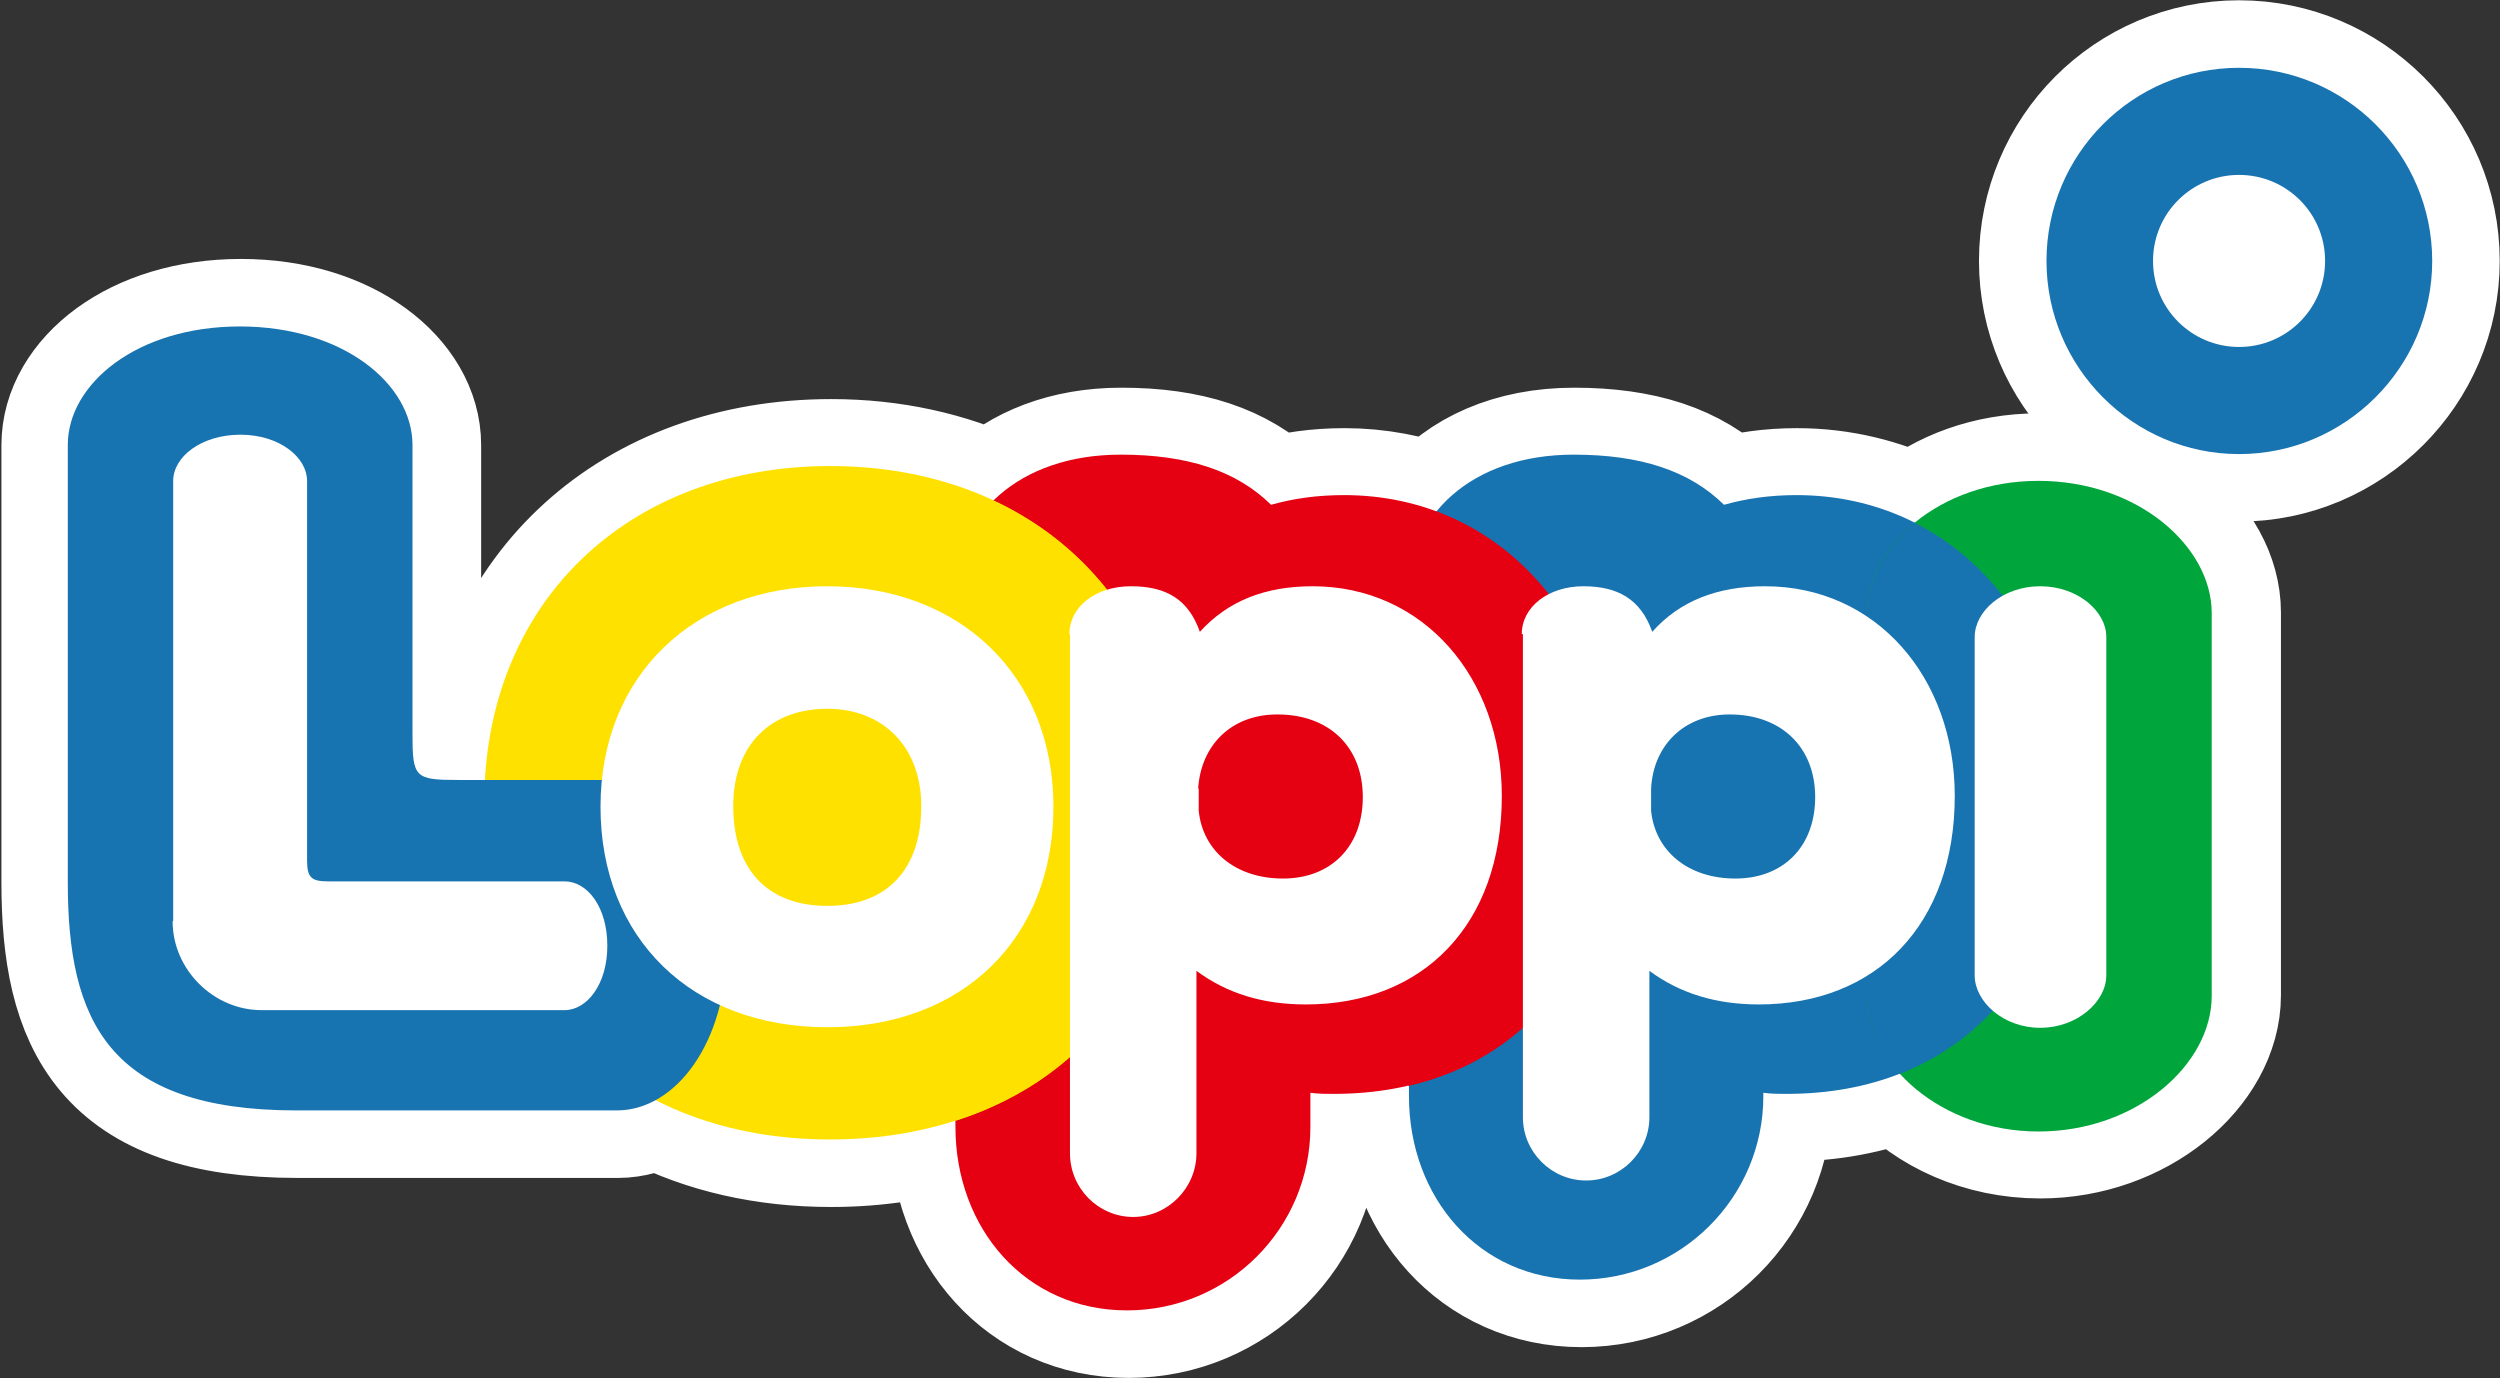
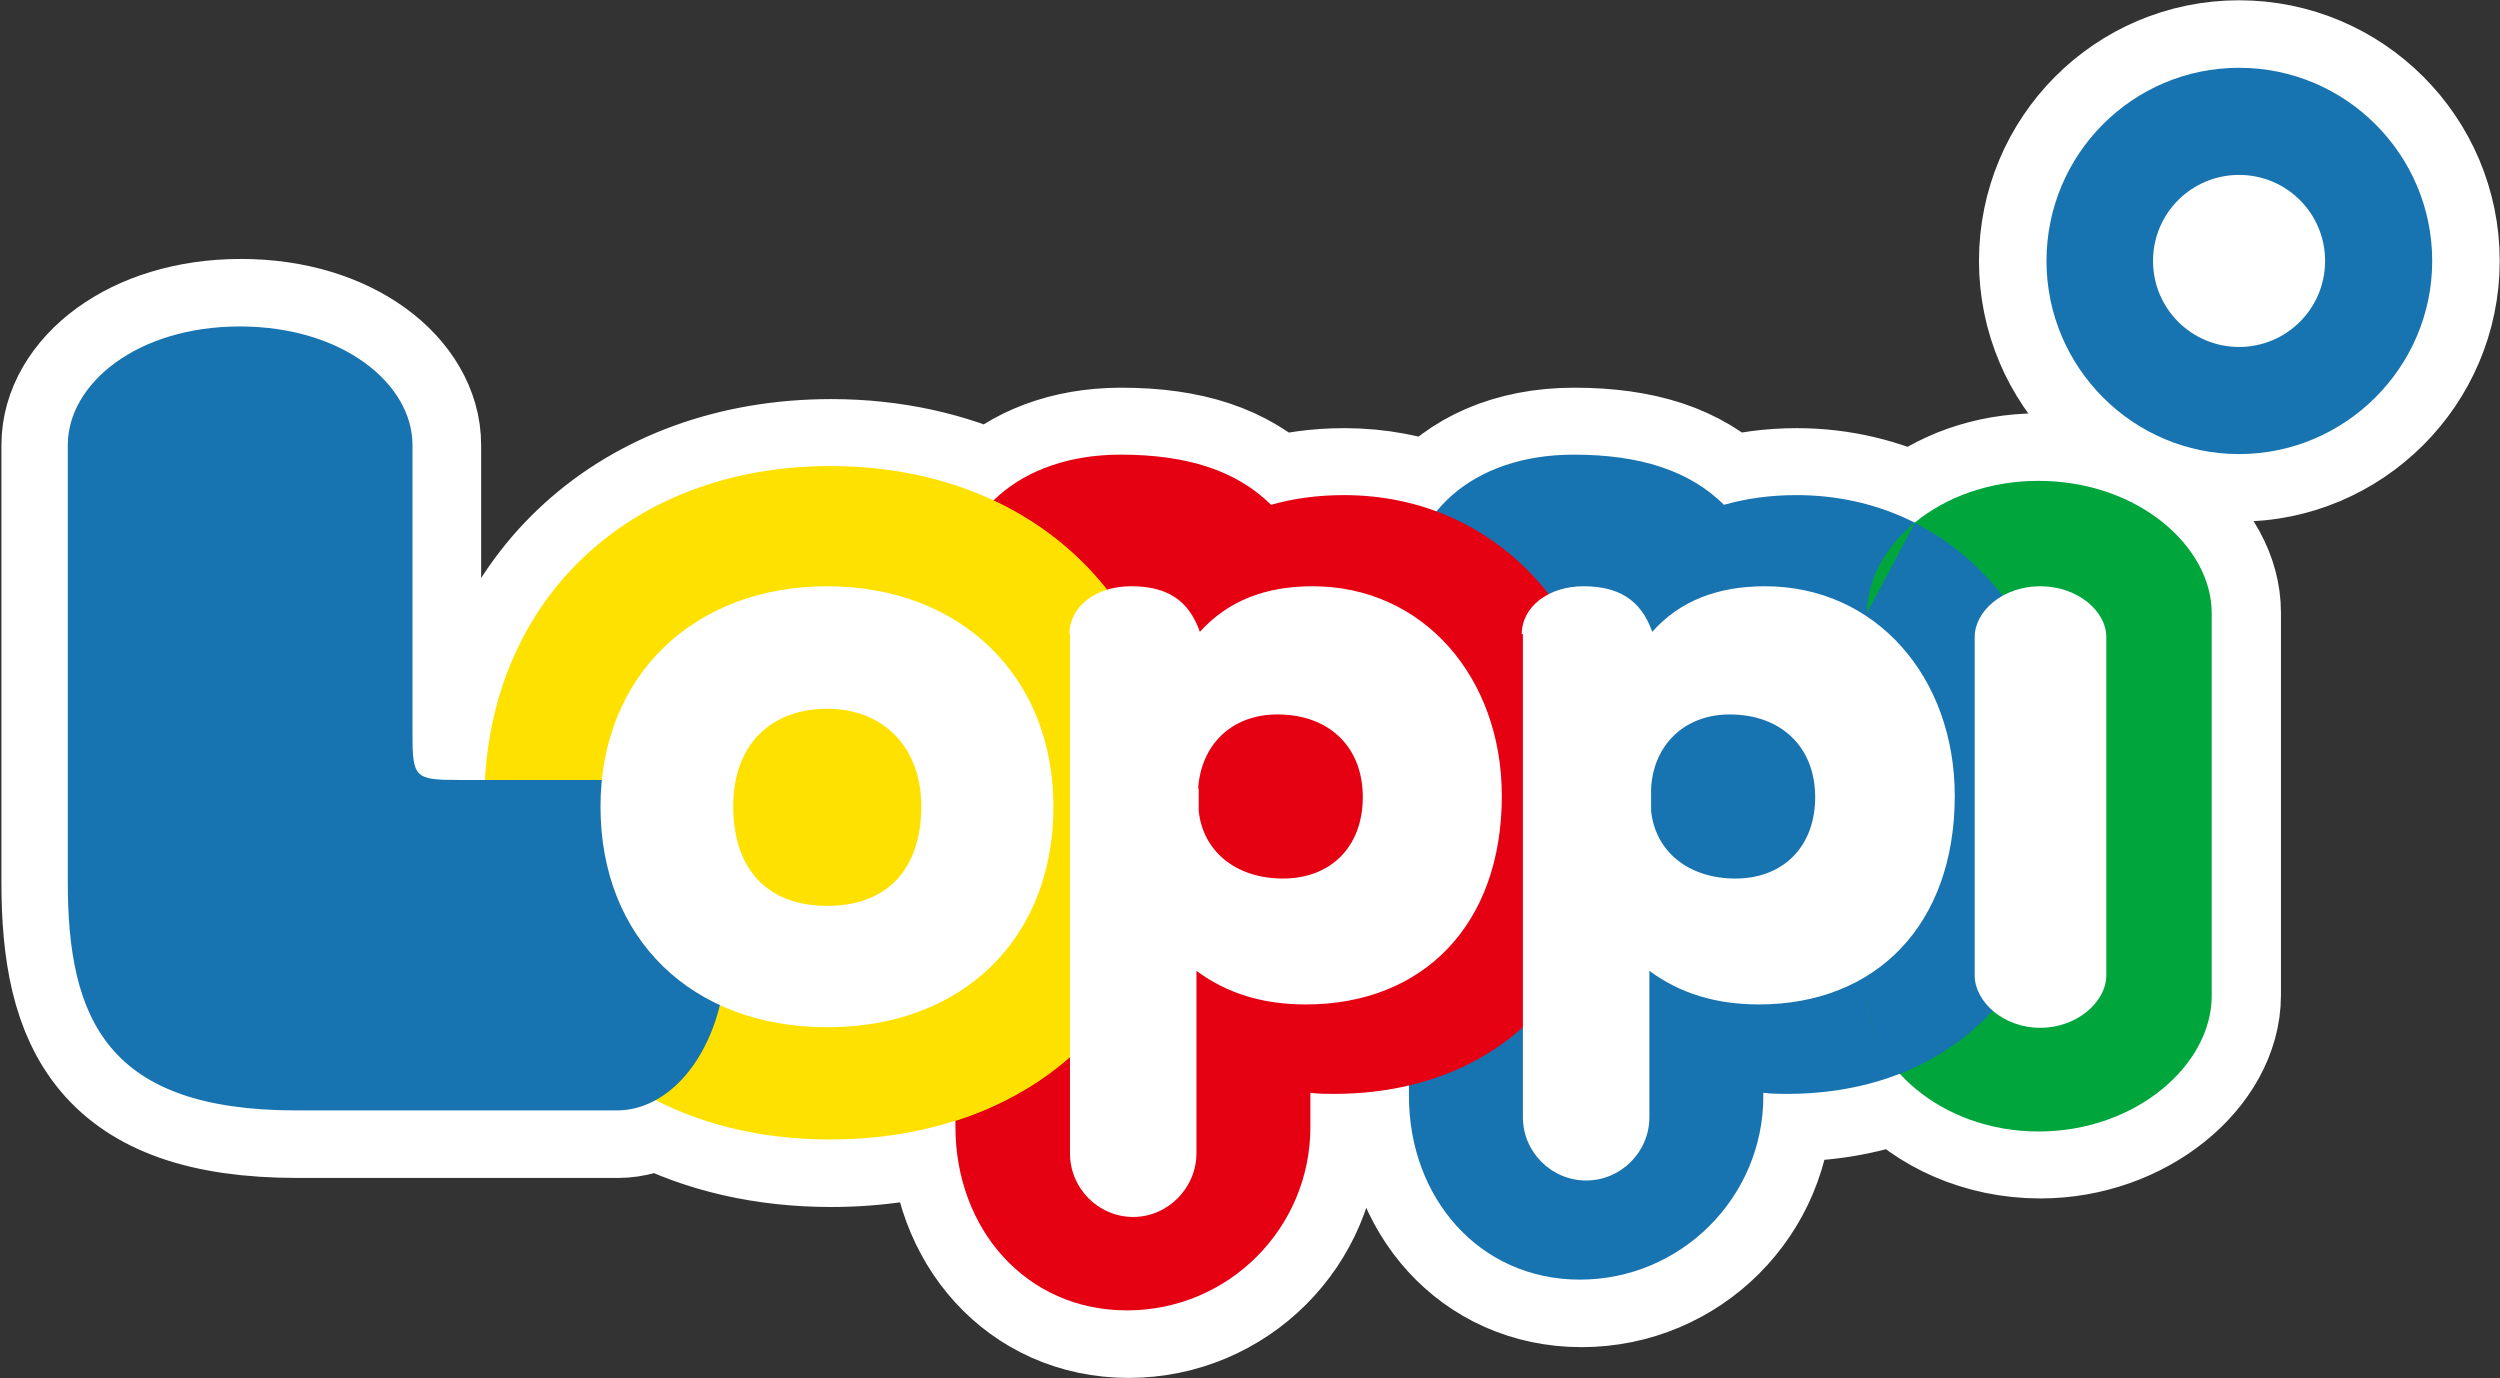
<svg xmlns="http://www.w3.org/2000/svg" id="_レイヤー_2" viewBox="0 0 43.88 24.19">
  <rect x="0" y="0" width="43.88" height="24.19" fill="#333333" stroke="none" />
  <defs>
    <style>.cls-1,.cls-2{fill:#fff;}.cls-3{fill:#ffe100;}.cls-4{fill:#00a63c;}.cls-5{fill:#e50012;}.cls-6{fill:#1873b1;}.cls-2{stroke:#fff;stroke-linejoin:round;stroke-width:2.37px;}</style>
  </defs>
  <g id="_レイヤー_1-2">
    <g>
      <path class="cls-2" d="M35.78,8.44c-.86,0-1.62,.29-2.16,.74h0c-.62-.3-1.32-.48-2.08-.48-.46,0-.88,.06-1.27,.17-.61-.6-1.47-.88-2.64-.88-1.08,0-1.91,.39-2.41,1h0s0,0,0,0c-.5-.18-1.04-.29-1.62-.29-.46,0-.89,.06-1.28,.17-.62-.6-1.47-.88-2.64-.88-.95,0-1.72,.31-2.23,.81h0c-.84-.39-1.8-.61-2.86-.61-3.41,0-5.87,2.22-6.06,5.51h-.46c-.77,0-.81-.04-.81-.81V7.81c0-1.07-1.22-2.08-3.03-2.08s-3.02,1.01-3.02,2.08v7.68c0,2.41,.7,4,4.01,4h5.63c.23,0,.46-.07,.68-.18h0c.88,.45,1.91,.69,3.06,.69,.8,0,1.54-.12,2.21-.33v.11c0,1.78,1.23,3.22,3.01,3.22s3.22-1.44,3.22-3.22v-.6c.13,.01,.27,.02,.41,.02,.46,0,.9-.05,1.31-.15v.19c0,1.78,1.23,3.22,3.01,3.22s3.22-1.44,3.22-3.22v-.06c.14,.01,.28,.02,.41,.02,.73,0,1.39-.13,1.99-.36h0c.54,.59,1.42,1.01,2.43,1.01,1.67,0,3.04-1.17,3.04-2.38v-6.72c0-1.17-1.3-2.32-3.04-2.32Z" />
      <path class="cls-2" d="M39.3,1.19c-1.87,0-3.38,1.52-3.38,3.39s1.52,3.39,3.38,3.39,3.39-1.52,3.39-3.39-1.52-3.39-3.39-3.39Z" />
      <path class="cls-6" d="M24.71,10.42c0-1.37,1.12-2.44,2.91-2.44,1.17,0,2.03,.28,2.64,.88,.39-.11,.81-.17,1.27-.17,2.78,0,4.75,2.3,4.75,5.26,0,3.24-1.97,5.25-4.92,5.25-.14,0-.27,0-.41-.02v.06c0,1.78-1.45,3.22-3.22,3.22s-3-1.44-3-3.22l-.02-8.83Z" />
      <path class="cls-4" d="M32.77,17.48c0,1.2,1.3,2.38,3.01,2.38s3.04-1.17,3.04-2.38v-6.72c0-1.17-1.3-2.32-3.04-2.32s-3.01,1.15-3.01,2.32v6.72Z" />
-       <path class="cls-6" d="M33.61,9.18c1.63,.82,2.67,2.62,2.67,4.78,0,2.44-1.12,4.18-2.94,4.89-.36-.4-.57-.89-.57-1.37v-6.72c0-.58,.32-1.15,.84-1.59Z" />
+       <path class="cls-6" d="M33.61,9.18c1.63,.82,2.67,2.62,2.67,4.78,0,2.44-1.12,4.18-2.94,4.89-.36-.4-.57-.89-.57-1.37v-6.72Z" />
      <path class="cls-5" d="M16.76,10.42c0-1.37,1.12-2.44,2.91-2.44,1.17,0,2.03,.28,2.64,.88,.39-.11,.81-.17,1.28-.17,2.78,0,4.74,2.3,4.74,5.26,0,3.24-1.97,5.25-4.92,5.25-.14,0-.28,0-.41-.02v.6c0,1.78-1.44,3.22-3.22,3.22s-3.01-1.44-3.01-3.22l-.02-9.36Z" />
-       <path class="cls-5" d="M25.21,8.98c1.89,.71,3.12,2.63,3.12,4.98,0,2.74-1.4,4.59-3.61,5.1V10.42c-.01-.54,.16-1.04,.49-1.45Z" />
      <path class="cls-3" d="M14.57,8.18c-3.55,0-6.07,2.4-6.07,5.91s2.45,5.91,6.07,5.91,6.08-2.38,6.08-5.91-2.52-5.91-6.08-5.91Z" />
      <path class="cls-3" d="M17.44,8.79c1.97,.92,3.21,2.84,3.21,5.3,0,2.76-1.48,4.82-3.87,5.58l-.02-9.25c0-.64,.24-1.2,.68-1.63Z" />
      <path class="cls-6" d="M1.19,15.49c0,2.41,.7,4,4.01,4h5.63c1.01,0,1.93-1.16,1.93-2.9s-.92-2.9-1.93-2.9h-2.78c-.77,0-.81-.04-.81-.81V7.81c0-1.07-1.22-2.08-3.03-2.08s-3.02,1.01-3.02,2.08v7.68Z" />
      <path class="cls-1" d="M18.77,11.13c0-.48,.46-.84,1.08-.84s1.01,.23,1.21,.8c.49-.54,1.14-.8,1.98-.8,1.94,0,3.32,1.6,3.32,3.68,0,2.26-1.38,3.66-3.44,3.66-.75,0-1.38-.19-1.92-.59v3.2c0,.61-.5,1.12-1.11,1.12s-1.11-.5-1.11-1.12V11.13Z" />
      <path class="cls-1" d="M26.71,11.13c0-.48,.47-.84,1.08-.84s1.01,.23,1.21,.8c.48-.54,1.14-.8,1.98-.8,1.95,0,3.33,1.6,3.33,3.68,0,2.26-1.38,3.66-3.44,3.66-.74,0-1.38-.19-1.92-.59v2.57c0,.61-.5,1.11-1.11,1.11s-1.11-.5-1.11-1.11V11.13Z" />
      <path class="cls-1" d="M34.66,17.12c0,.46,.5,.92,1.15,.92s1.16-.46,1.16-.92v-5.94c0-.45-.5-.89-1.16-.89s-1.15,.44-1.15,.89v5.94Z" />
      <path class="cls-6" d="M11.5,19.31c-1.87-.95-3.01-2.81-3.01-5.22,0-.13,0-.27,0-.4h2.32c1.01,0,1.93,1.16,1.93,2.9,0,1.34-.55,2.34-1.25,2.72Z" />
      <path class="cls-1" d="M14.52,10.29c-2.33,0-3.98,1.56-3.98,3.87s1.6,3.87,3.98,3.87,3.97-1.56,3.97-3.87-1.65-3.87-3.97-3.87Z" />
-       <path class="cls-1" d="M3.03,16.17c0,.85,.72,1.56,1.56,1.56h5.32c.39,0,.75-.45,.75-1.13s-.35-1.13-.75-1.13H5.76c-.3,0-.37-.07-.37-.37v-6.66c0-.41-.48-.81-1.17-.81s-1.18,.39-1.18,.81v7.72Z" />
      <path class="cls-6" d="M39.3,1.19c-1.87,0-3.38,1.52-3.38,3.39s1.52,3.39,3.38,3.39,3.39-1.52,3.39-3.39-1.52-3.39-3.39-3.39Zm0,4.9c-.83,0-1.51-.67-1.51-1.51s.68-1.51,1.51-1.51,1.51,.67,1.51,1.51-.68,1.51-1.51,1.51Z" />
      <path class="cls-5" d="M21.03,13.84c.05-.76,.58-1.3,1.39-1.3,.92,0,1.5,.58,1.5,1.45s-.56,1.43-1.4,1.43-1.41-.49-1.48-1.19v-.39Z" />
      <path class="cls-6" d="M28.98,13.84c.04-.76,.58-1.3,1.38-1.3,.91,0,1.5,.58,1.5,1.45s-.56,1.43-1.4,1.43-1.41-.49-1.48-1.19v-.39Z" />
      <path class="cls-3" d="M14.52,12.44c.96,0,1.65,.65,1.65,1.71,0,1.11-.6,1.75-1.65,1.75s-1.65-.64-1.65-1.75,.69-1.71,1.65-1.71Z" />
    </g>
  </g>
</svg>